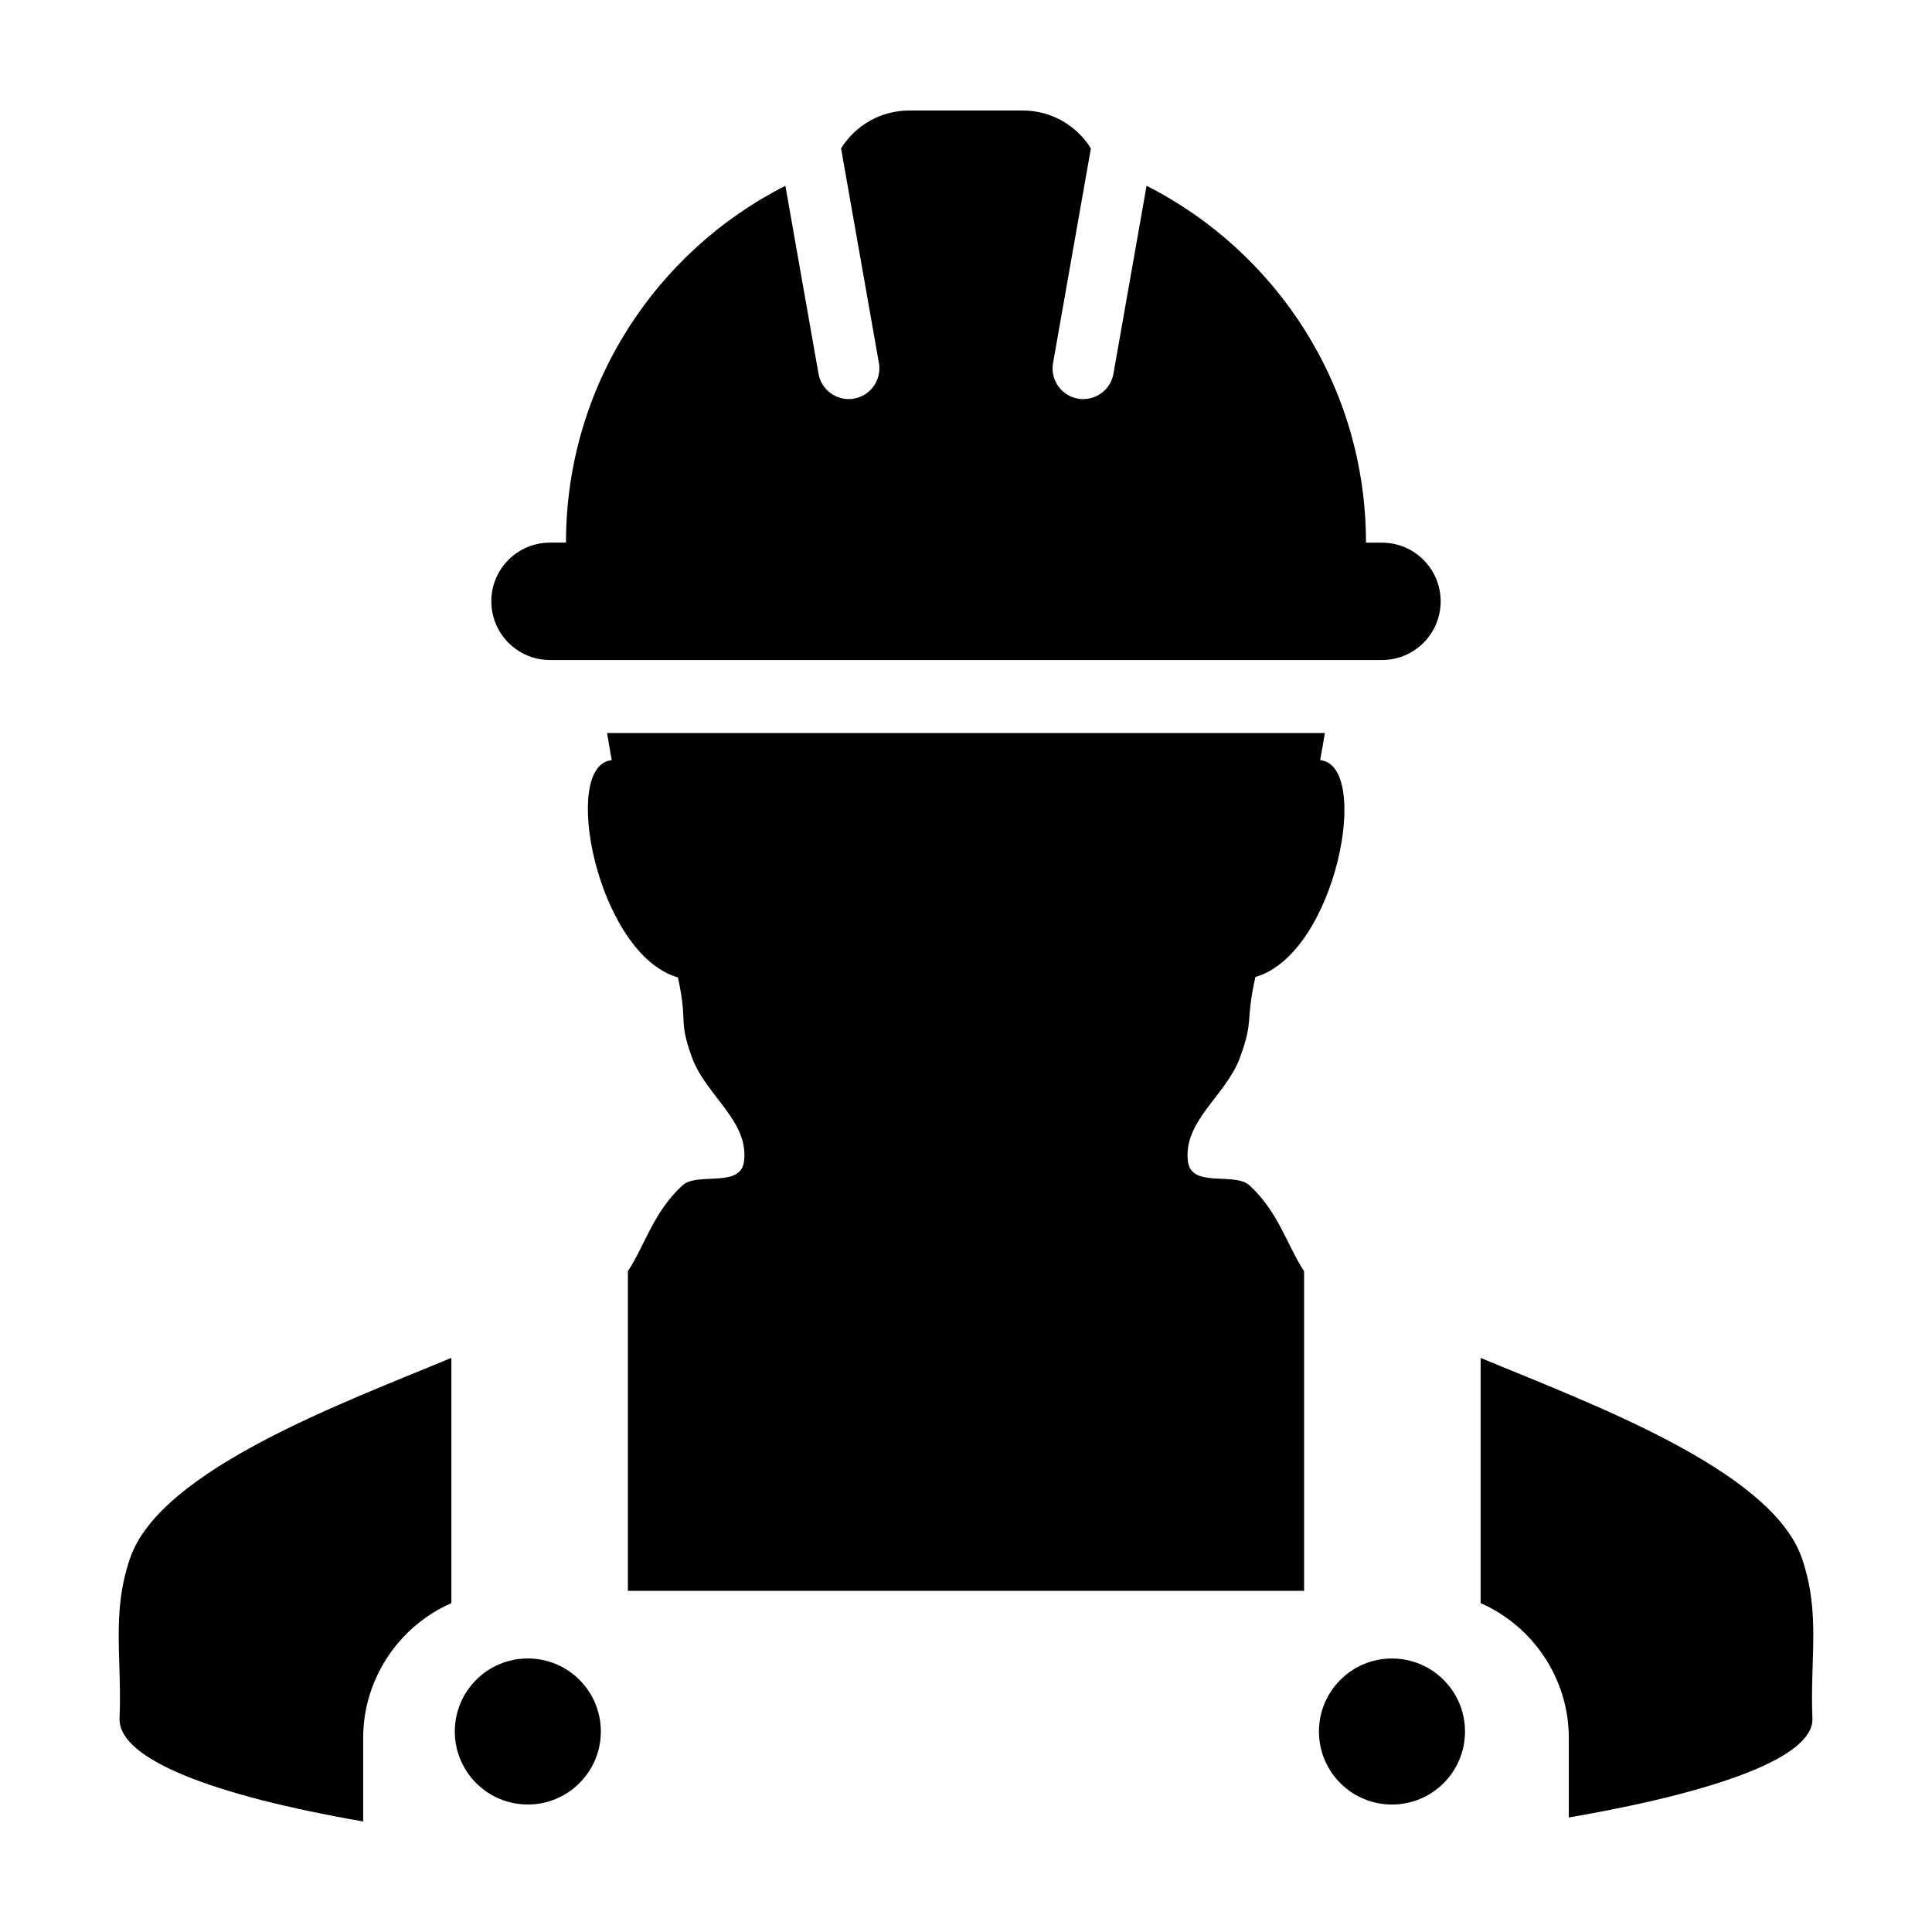
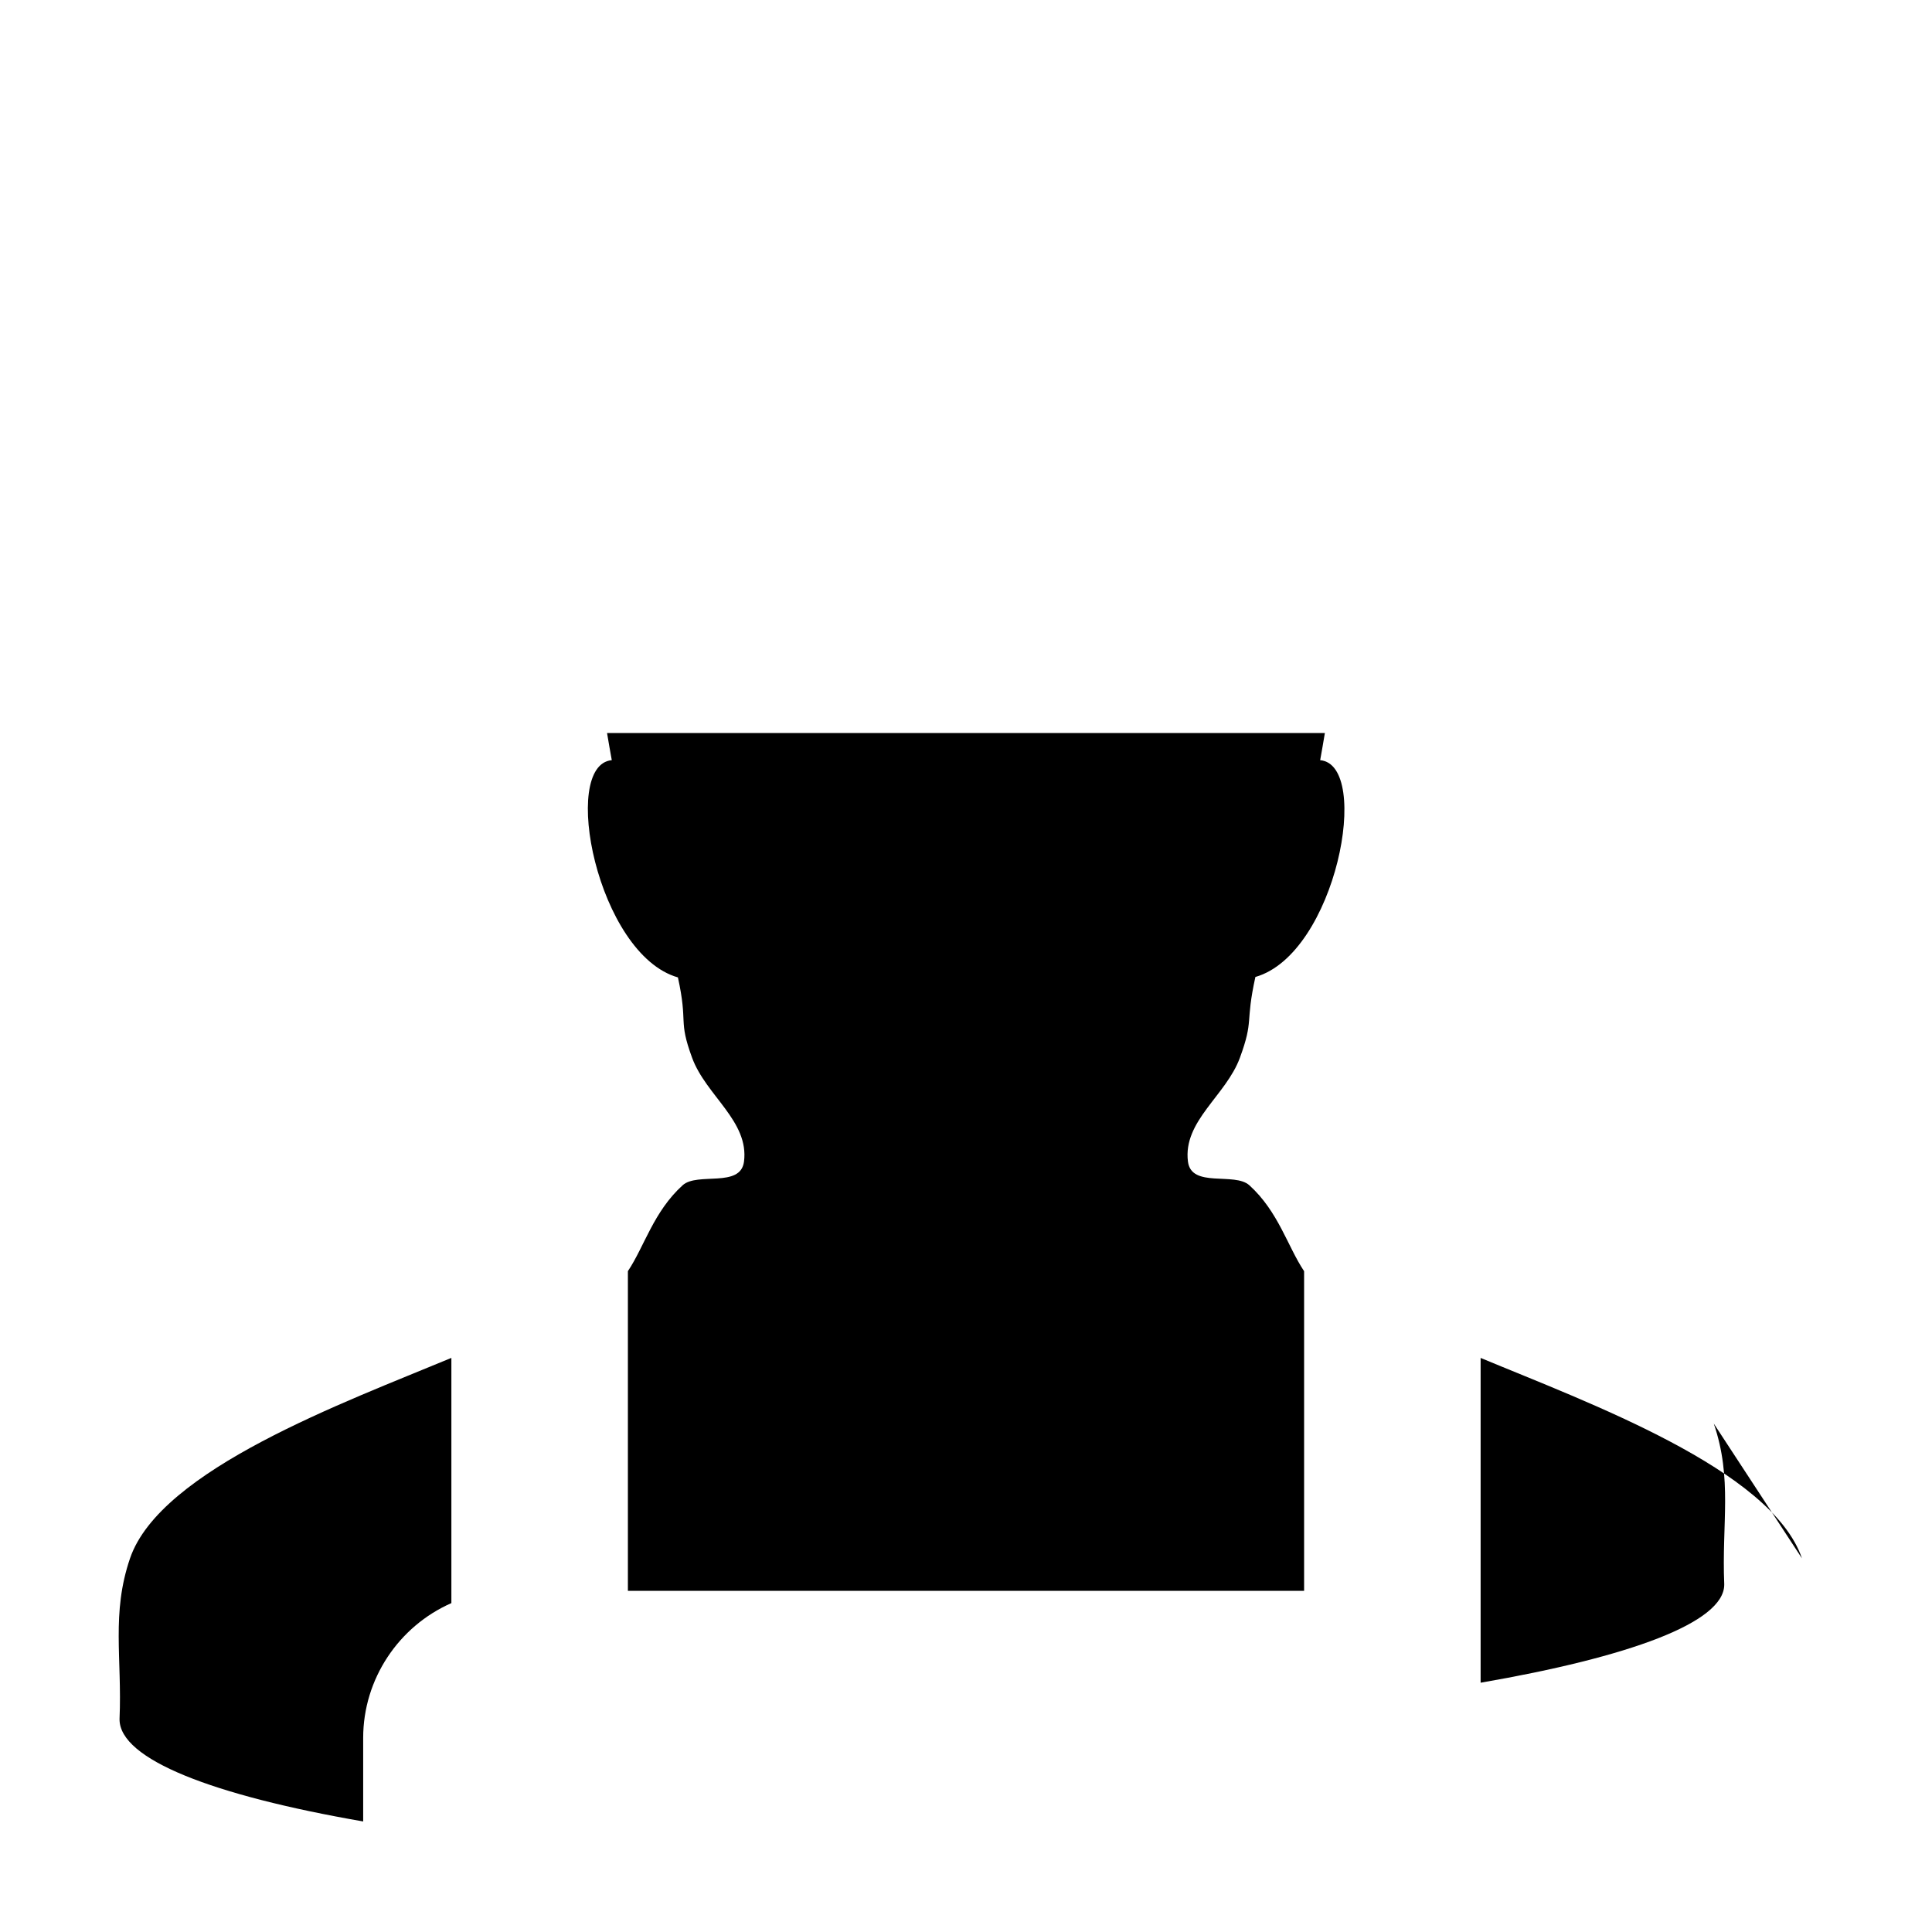
<svg xmlns="http://www.w3.org/2000/svg" fill="#000000" width="800px" height="800px" version="1.1" viewBox="144 144 512 512">
  <g>
    <path d="m489.6 565.59v-84.715c-4.375-6.539-6.793-15.766-14.508-22.766-3.91-3.551-15.367 0.812-16.27-6.262-1.375-10.758 10.082-17.477 13.766-27.539 3.762-10.262 1.355-8.891 4.102-21.402 21.371-6.102 30.938-56.195 17.168-57.453 0.422-2.301 0.836-4.75 1.246-7.188l-190.23-0.004c0.414 2.445 0.828 4.887 1.254 7.188-13.77 1.258-3.848 51.473 17.527 57.574 2.742 12.5-0.012 11.02 3.754 21.281 3.684 10.062 15.141 16.781 13.758 27.539-0.918 7.074-12.348 2.711-16.262 6.262-7.715 7.004-10.141 16.238-14.508 22.766v84.715z" />
    <path d="m263.62 568.84v-64.984c-28.344 11.805-77.094 29.547-85.16 53.117-4.992 14.625-2.09 26.398-2.781 42.566h0.012s-0.012 0.082-0.012 0.109c0 10.59 24.707 20.148 64.566 27.055v-22.148c0.008-15.652 9.465-29.605 23.375-35.715z" />
-     <path d="m621.54 556.98c-8.062-23.566-56.805-41.301-85.16-53.117v64.98c13.91 6.106 23.371 20.062 23.371 35.719v21.094c39.387-6.816 64.562-15.941 64.562-25.996 0-0.035-0.004-0.086-0.004-0.086l0.004-0.031c-0.684-16.164 2.223-27.934-2.773-42.562z" />
-     <path d="m289.75 318.91h220.48c8.594 0 15.559-6.957 15.559-15.547s-6.961-15.547-15.559-15.547h-4.231c0-41.316-23.652-77.082-58.148-94.582l-8.781 49.812c-0.691 3.945-4.121 6.715-7.996 6.715-0.469 0-0.941-0.035-1.414-0.121-4.422-0.785-7.371-4.996-6.59-9.422l10.027-56.895c-3.762-6.027-10.438-10.035-18.066-10.035h-30.086c-7.621 0-14.293 4.012-18.055 10.031l10.031 56.895c0.777 4.418-2.172 8.629-6.594 9.422-0.48 0.086-0.945 0.121-1.414 0.121-3.875 0-7.309-2.769-8-6.715l-8.777-49.809c-34.496 17.488-58.145 53.254-58.145 94.57h-4.242c-8.59 0-15.543 6.957-15.543 15.547s6.953 15.559 15.543 15.559z" />
-     <path d="m303.23 602.86c0 10.688-8.664 19.352-19.352 19.352s-19.352-8.664-19.352-19.352 8.664-19.352 19.352-19.352 19.352 8.664 19.352 19.352" />
-     <path d="m532.24 602.87c0 10.688-8.664 19.352-19.352 19.352s-19.352-8.664-19.352-19.352 8.664-19.352 19.352-19.352 19.352 8.664 19.352 19.352" />
+     <path d="m621.54 556.98c-8.062-23.566-56.805-41.301-85.16-53.117v64.98v21.094c39.387-6.816 64.562-15.941 64.562-25.996 0-0.035-0.004-0.086-0.004-0.086l0.004-0.031c-0.684-16.164 2.223-27.934-2.773-42.562z" />
  </g>
</svg>